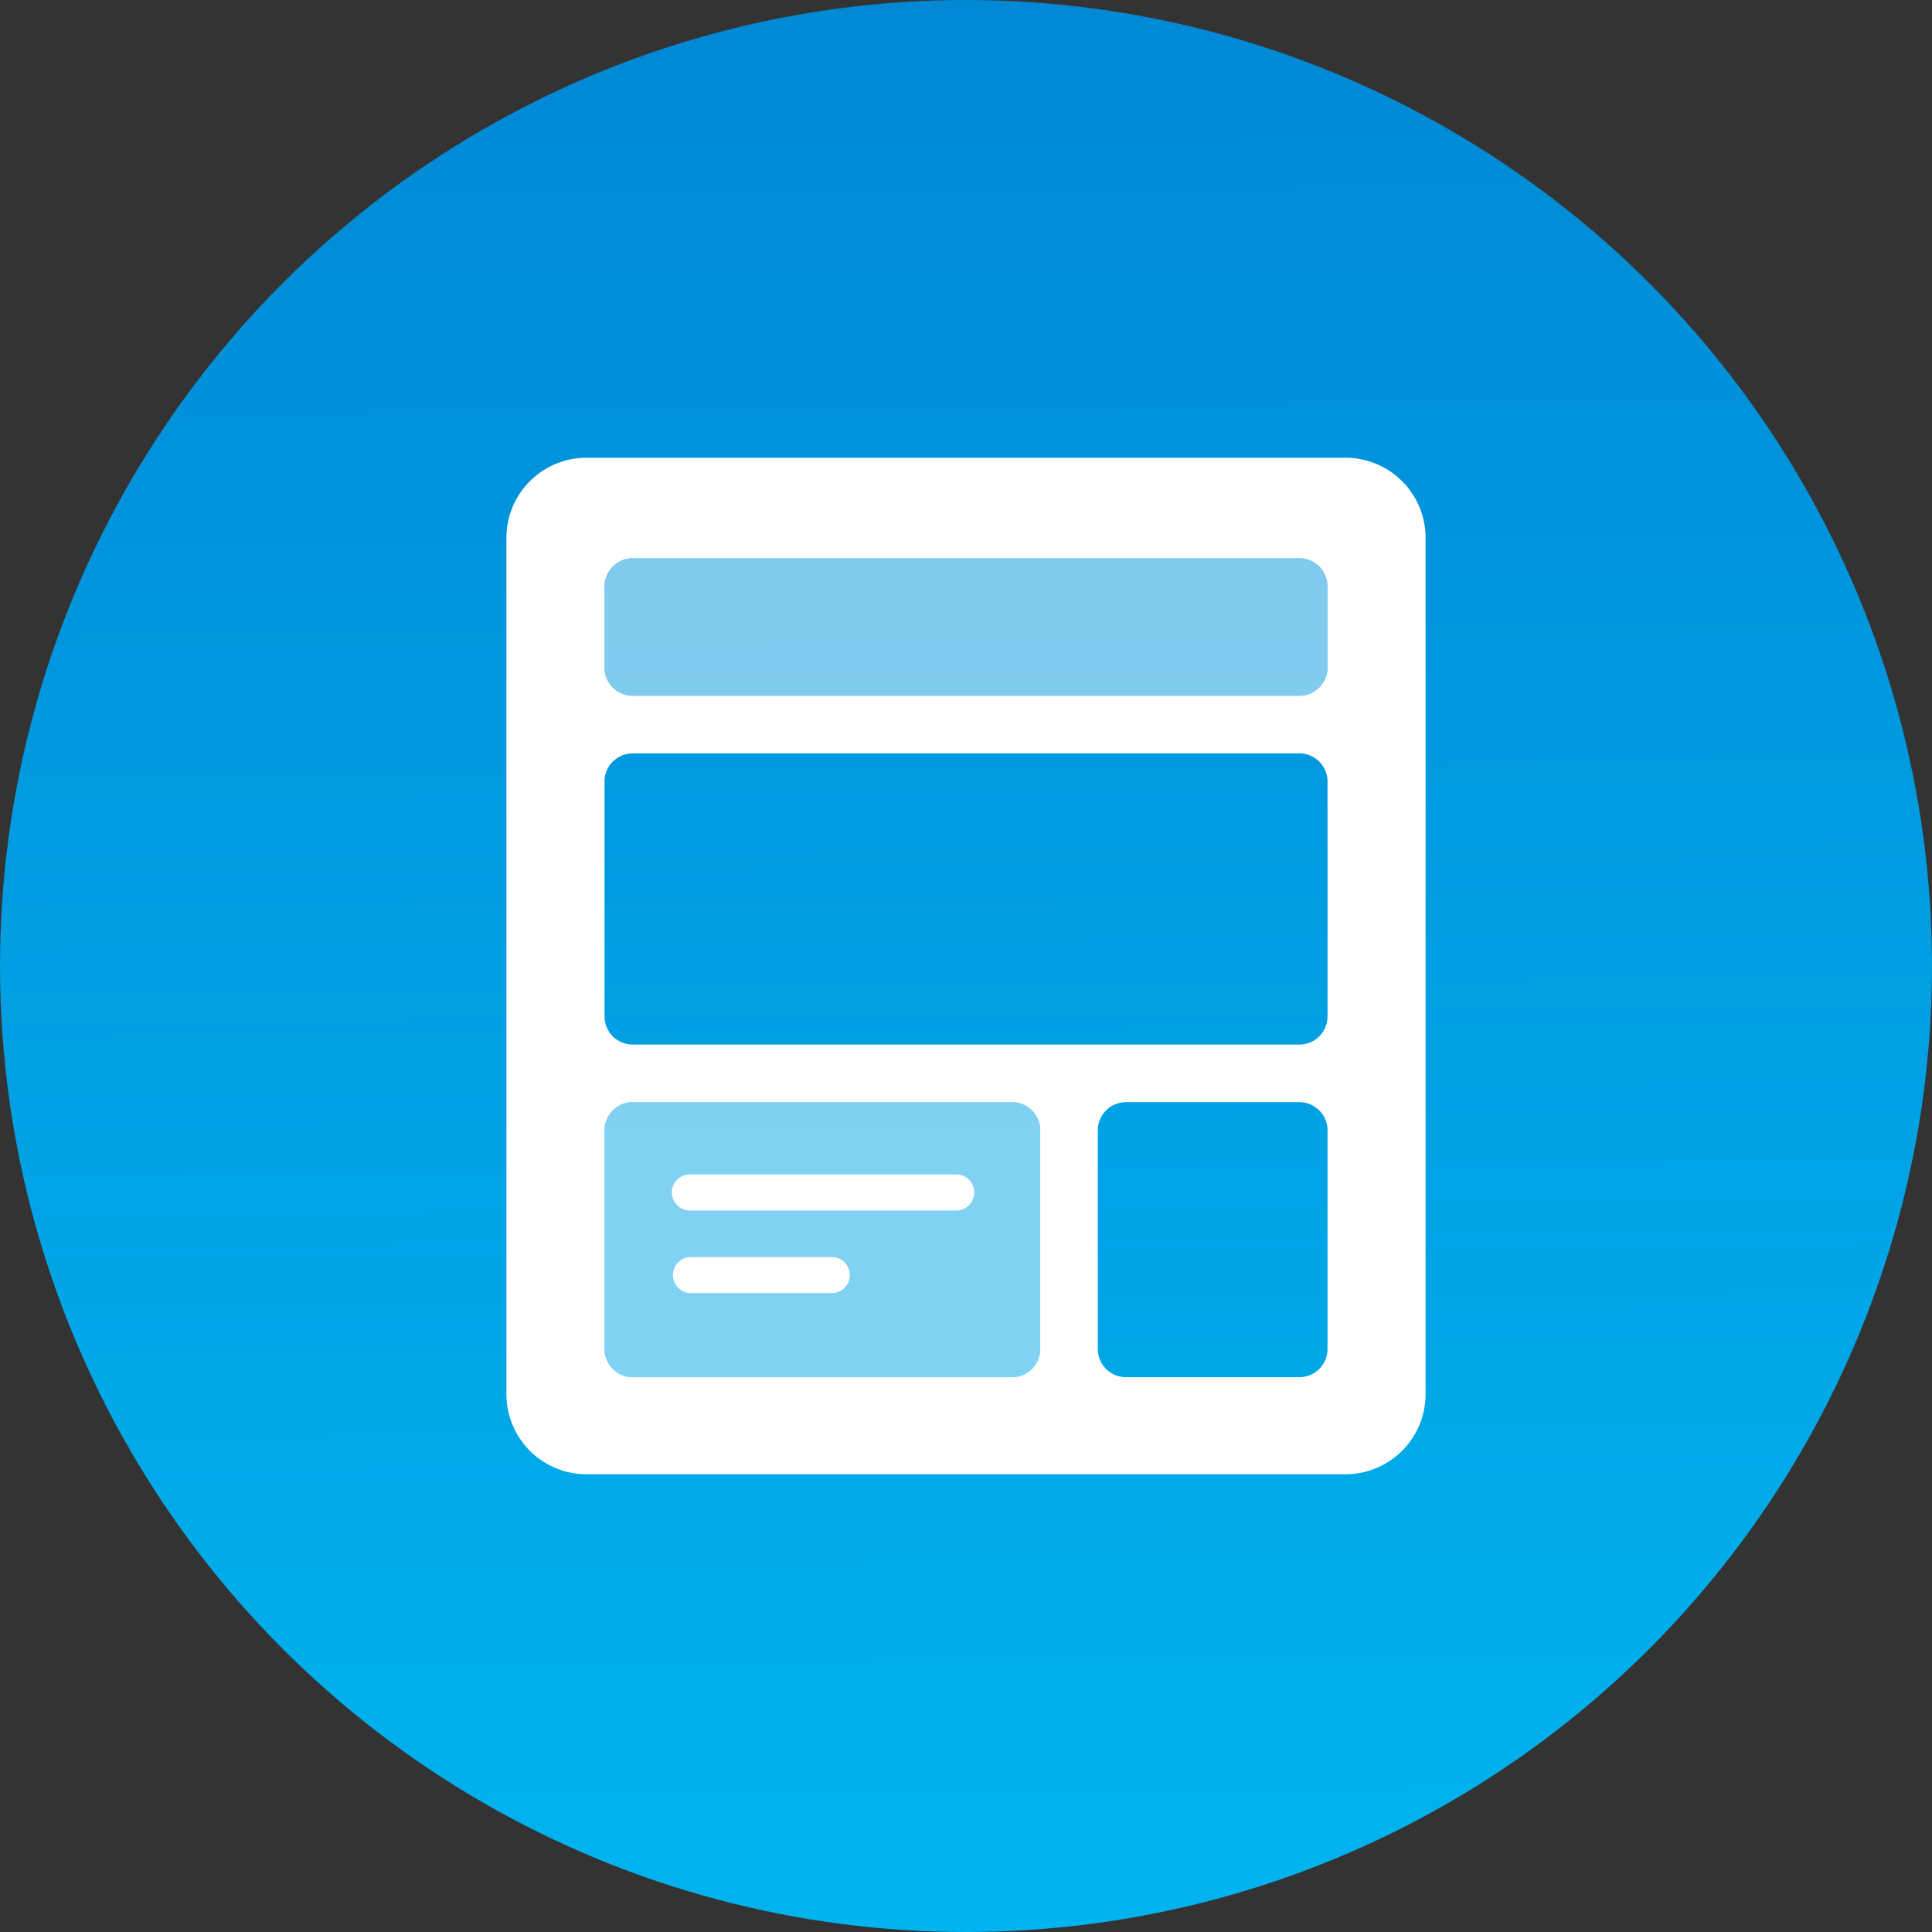
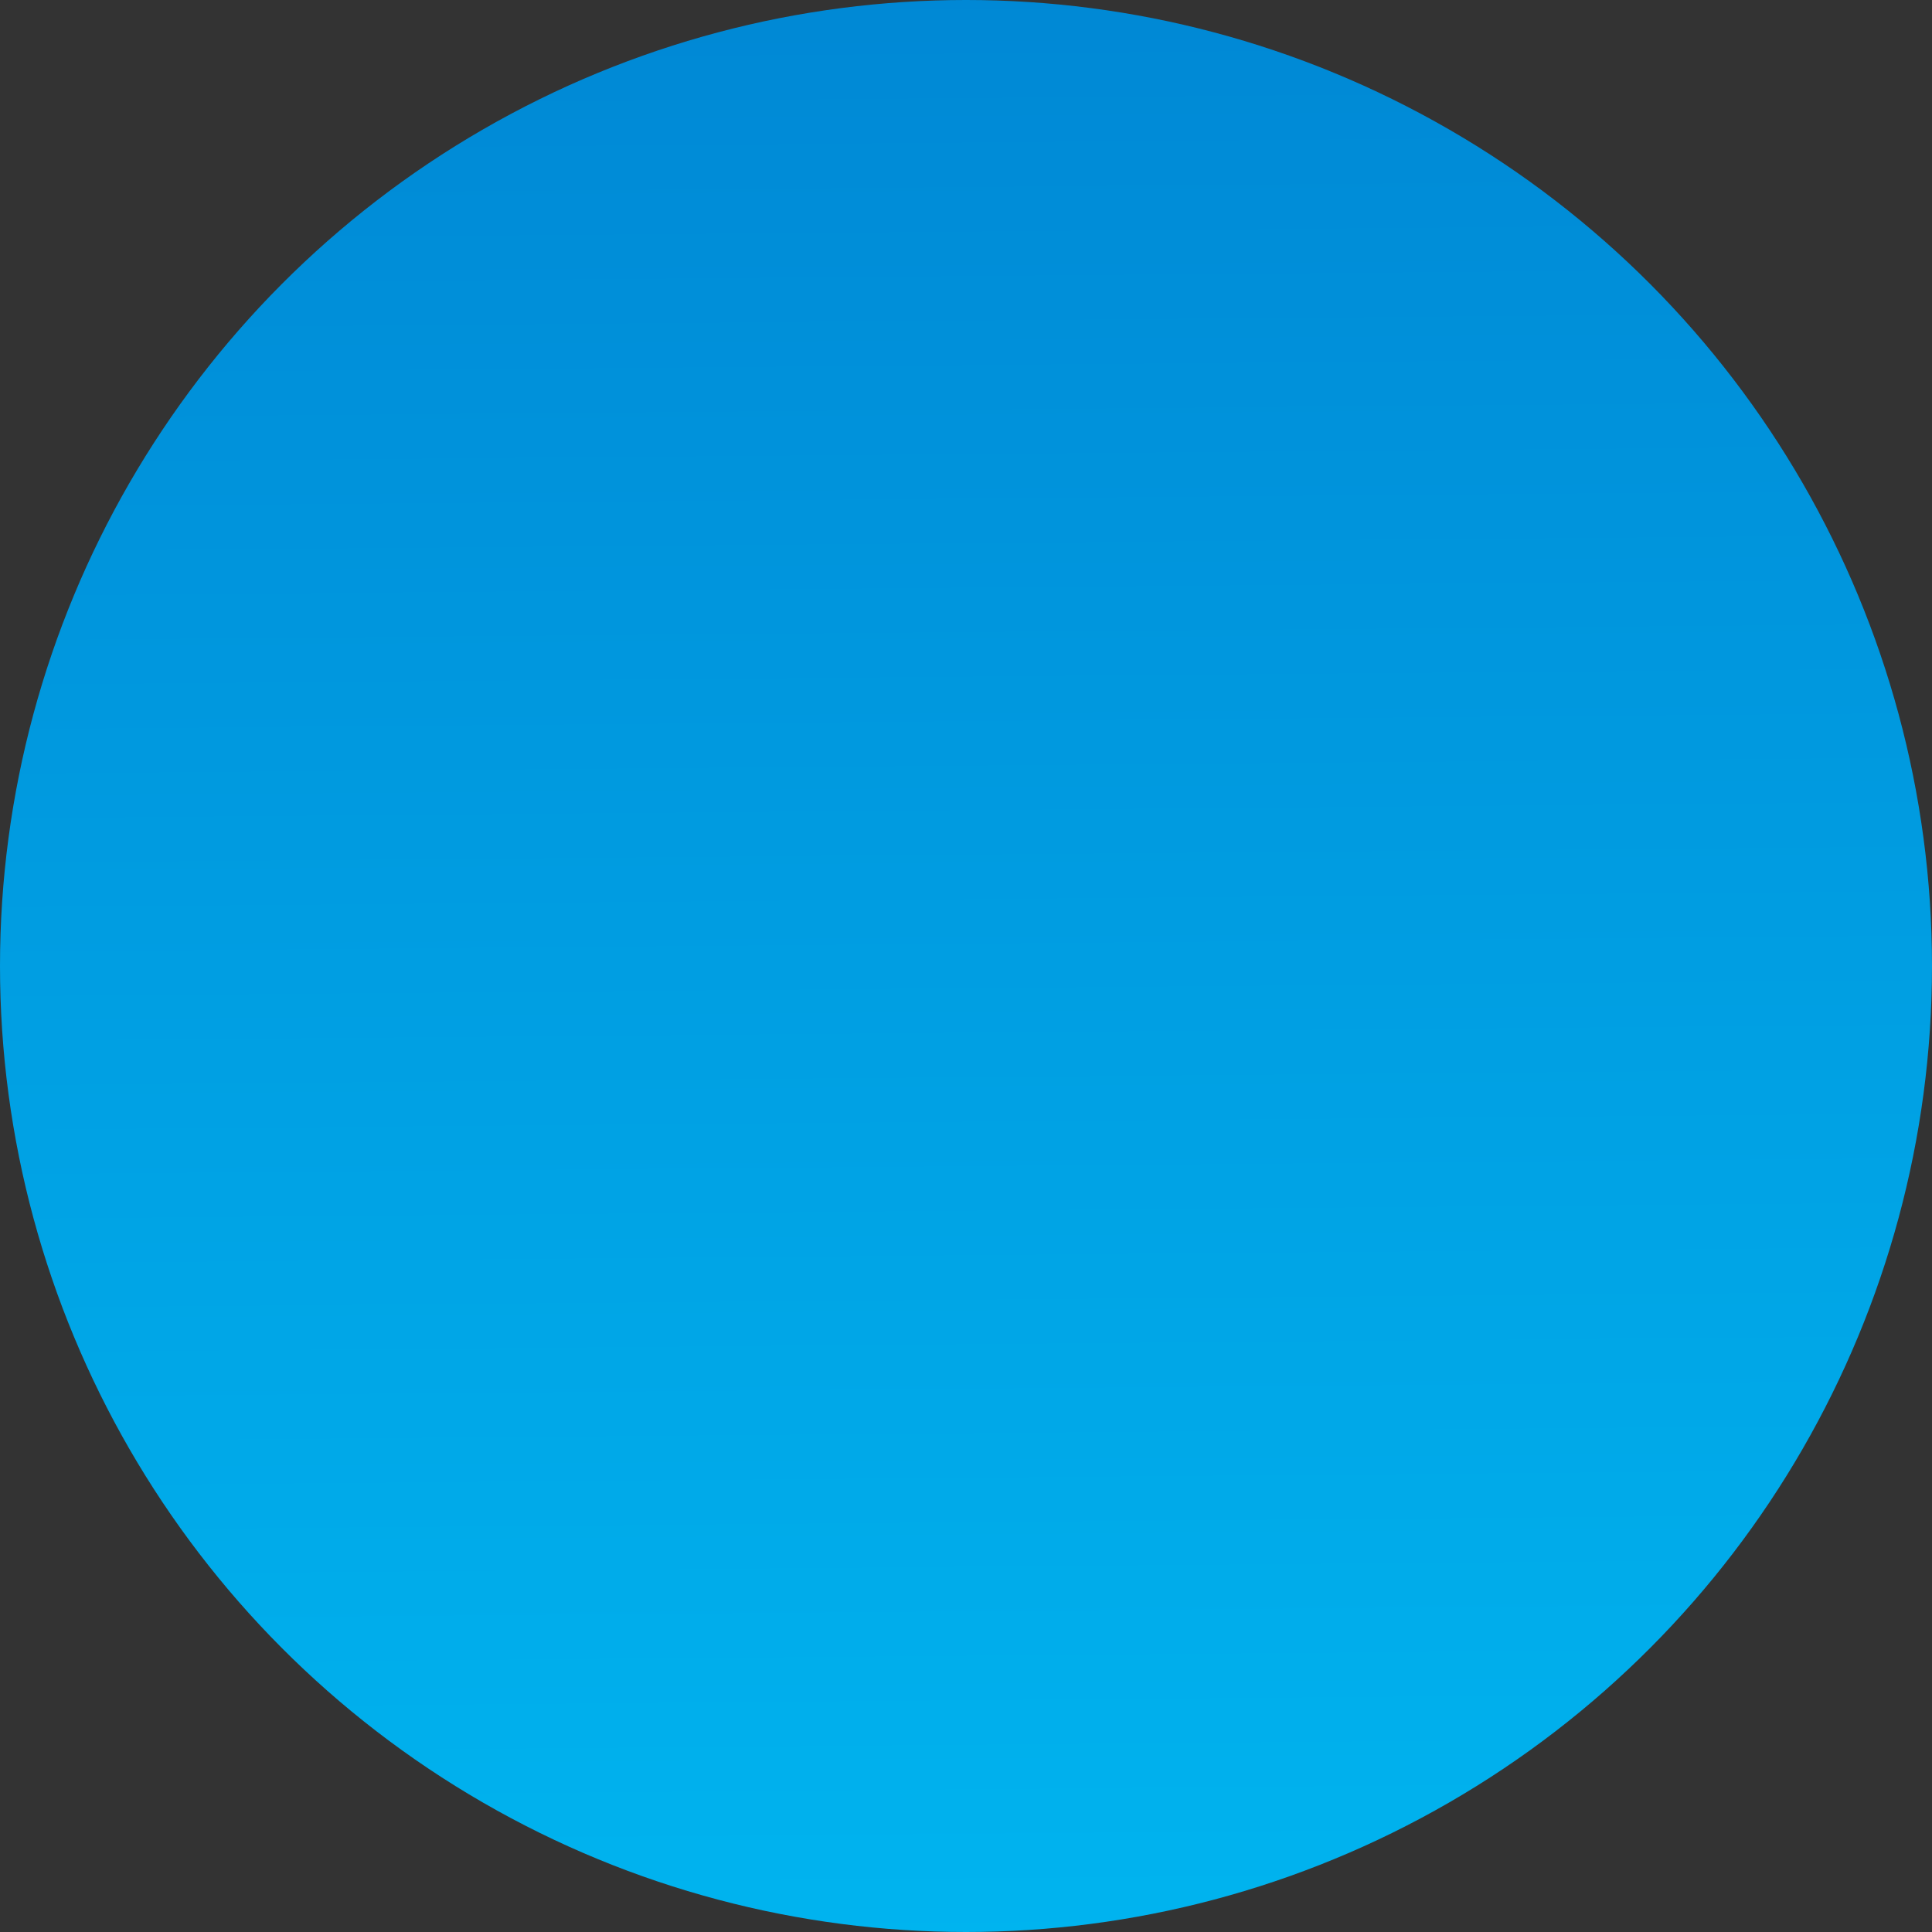
<svg xmlns="http://www.w3.org/2000/svg" width="120" height="120" viewBox="0 0 120 120">
  <rect x="0" y="0" width="120" height="120" fill="#333333" stroke="none" />
  <defs>
    <linearGradient id="linear-gradient" x1="0.81" y1="1" x2="0.8" y2="-0.188" gradientUnits="objectBoundingBox">
      <stop offset="0" stop-color="#00b4ef" />
      <stop offset="1" stop-color="#0080d0" />
    </linearGradient>
    <clipPath id="clip-path">
-       <rect id="Rectangle_931" data-name="Rectangle 931" width="57.09" height="63.138" fill="#fff" />
-     </clipPath>
+       </clipPath>
    <clipPath id="clip-path-2">
      <rect id="Rectangle_930" data-name="Rectangle 930" width="57.09" height="63.138" transform="translate(0 0)" fill="#fff" />
    </clipPath>
    <clipPath id="clip-path-3">
      <rect id="Rectangle_928" data-name="Rectangle 928" width="44.902" height="8.541" transform="translate(6.094 6.243)" fill="#fff" />
    </clipPath>
    <clipPath id="clip-path-4">
      <rect id="Rectangle_929" data-name="Rectangle 929" width="27.06" height="17.082" transform="translate(6.094 40.027)" fill="#fff" />
    </clipPath>
  </defs>
  <g id="Group_883" data-name="Group 883" transform="translate(-680 -1829)">
    <circle id="ICN-Bkgd" cx="60" cy="60" r="60" transform="translate(680 1829)" fill="url(#linear-gradient)" />
    <g id="icn-clean-design" transform="translate(711.455 1857.431)">
      <g id="Group_848" data-name="Group 848" clip-path="url(#clip-path)">
        <g id="Group_847" data-name="Group 847">
          <g id="Group_846" data-name="Group 846" clip-path="url(#clip-path-2)">
-             <path id="Path_2299" data-name="Path 2299" d="M52.116,0H4.974A4.974,4.974,0,0,0,0,4.975V58.163a4.975,4.975,0,0,0,4.974,4.975H52.116a4.975,4.975,0,0,0,4.974-4.975V4.975A4.974,4.974,0,0,0,52.116,0M33.154,55.36a1.749,1.749,0,0,1-1.749,1.749H7.843A1.749,1.749,0,0,1,6.094,55.36V41.776a1.749,1.749,0,0,1,1.749-1.749H31.405a1.749,1.749,0,0,1,1.749,1.749ZM51,55.36a1.749,1.749,0,0,1-1.749,1.749H38.482a1.749,1.749,0,0,1-1.749-1.749V41.776a1.749,1.749,0,0,1,1.749-1.749H49.247A1.749,1.749,0,0,1,51,41.776ZM51,34.7a1.749,1.749,0,0,1-1.749,1.749H7.843A1.749,1.749,0,0,1,6.094,34.7V20.112a1.749,1.749,0,0,1,1.749-1.749h41.4A1.749,1.749,0,0,1,51,20.112Zm0-21.664a1.749,1.749,0,0,1-1.749,1.749H7.843a1.749,1.749,0,0,1-1.749-1.749V7.992A1.749,1.749,0,0,1,7.843,6.243h41.4A1.749,1.749,0,0,1,51,7.992Z" fill="#fff" />
-             <path id="Path_2300" data-name="Path 2300" d="M27.971,46.754H11.428a1.12,1.12,0,1,1,0-2.239H27.971a1.12,1.12,0,0,1,0,2.239" fill="#fff" />
            <path id="Path_2301" data-name="Path 2301" d="M20.24,51.886H11.428a1.12,1.12,0,0,1,0-2.239H20.24a1.12,1.12,0,0,1,0,2.239" fill="#fff" />
            <g id="Group_842" data-name="Group 842" opacity="0.5">
              <g id="Group_841" data-name="Group 841">
                <g id="Group_840" data-name="Group 840" clip-path="url(#clip-path-3)">
-                   <path id="Path_2302" data-name="Path 2302" d="M49.247,6.243H7.843A1.749,1.749,0,0,0,6.094,7.992v5.043a1.749,1.749,0,0,0,1.749,1.749h41.4A1.749,1.749,0,0,0,51,13.035V7.992a1.749,1.749,0,0,0-1.749-1.749" fill="#fff" />
-                 </g>
+                   </g>
              </g>
            </g>
            <g id="Group_845" data-name="Group 845" opacity="0.5">
              <g id="Group_844" data-name="Group 844">
                <g id="Group_843" data-name="Group 843" clip-path="url(#clip-path-4)">
                  <path id="Path_2303" data-name="Path 2303" d="M31.405,40.027H7.843a1.749,1.749,0,0,0-1.749,1.749V55.36a1.749,1.749,0,0,0,1.749,1.749H31.405a1.749,1.749,0,0,0,1.749-1.749V41.776a1.749,1.749,0,0,0-1.749-1.749" fill="#fff" />
                </g>
              </g>
            </g>
          </g>
        </g>
      </g>
    </g>
  </g>
</svg>